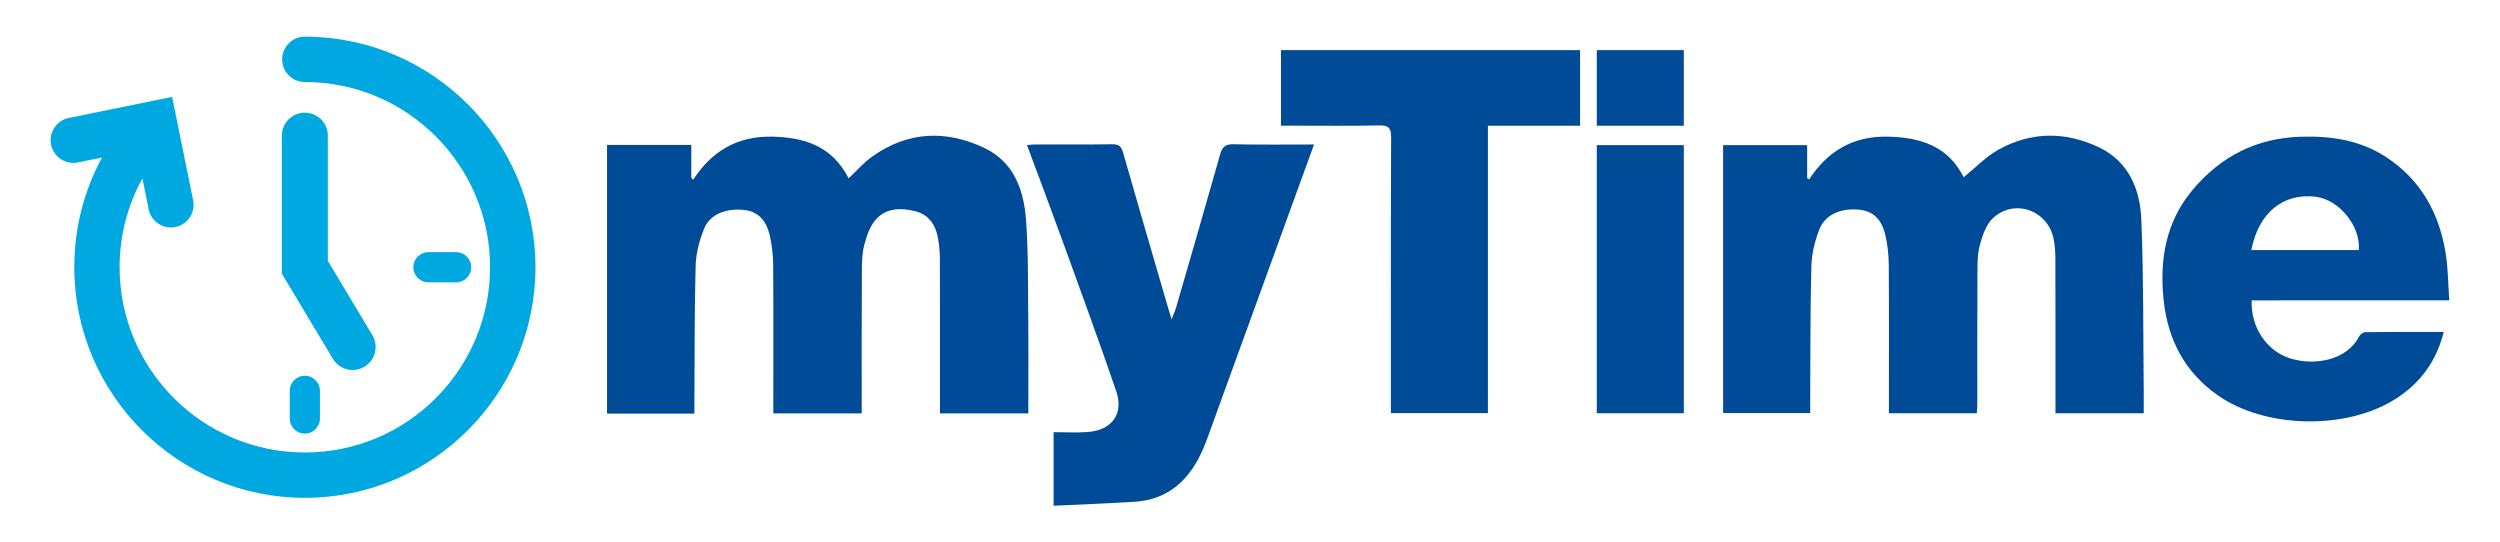
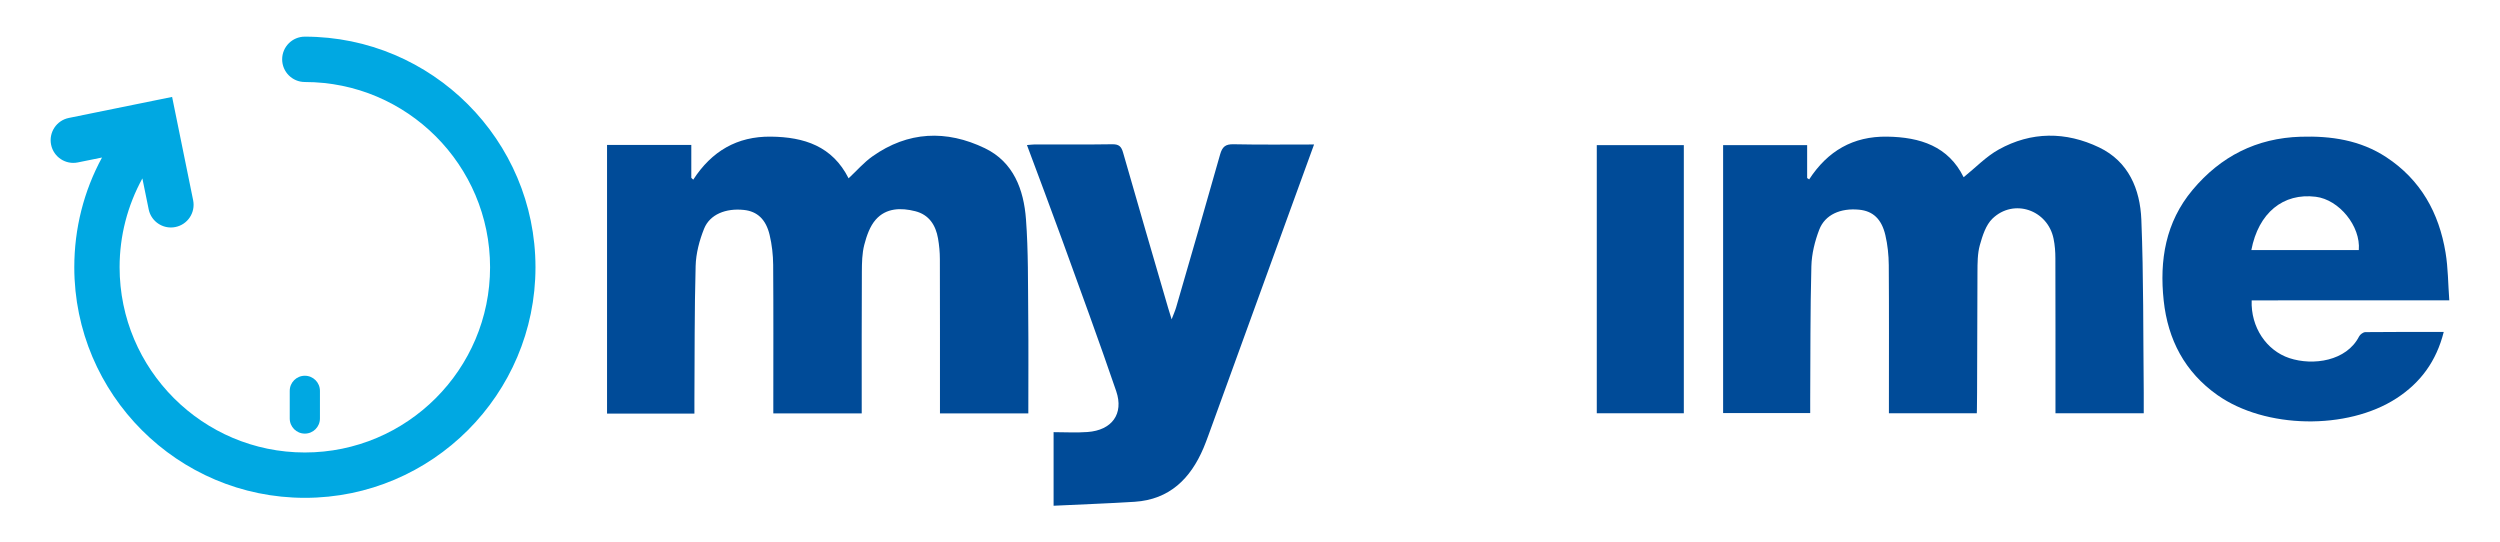
<svg xmlns="http://www.w3.org/2000/svg" version="1.1" id="Layer_1" x="0px" y="0px" viewBox="0 0 531.35 115.27" style="enable-background:new 0 0 531.35 115.27;" xml:space="preserve">
  <style type="text/css">
	.st0{fill:#00A8E2;}
	.st1{fill:#004B98;}
</style>
  <g>
    <path class="st0" d="M64.79,92.16c-1.78,0-3.21-1.44-3.21-3.21v-5.88c0-1.78,1.44-3.21,3.21-3.21c1.78,0,3.21,1.44,3.21,3.21v5.88   C68,90.72,66.57,92.16,64.79,92.16z" />
-     <path class="st0" d="M96.94,60.01h-5.88c-1.78,0-3.21-1.44-3.21-3.21c0-1.78,1.44-3.21,3.21-3.21h5.88c1.78,0,3.21,1.44,3.21,3.21   C100.15,58.57,98.71,60.01,96.94,60.01z" />
-     <path class="st1" d="M420.15,87.84c-6.3,0-12.36,0-18.68,0c0-0.87,0-1.65,0-2.43c0-9.7,0.04-19.39-0.03-29.08   c-0.02-2.12-0.24-4.28-0.72-6.33c-0.81-3.49-2.68-5.15-5.57-5.43c-3.95-0.39-7.26,1.04-8.49,4.25c-0.94,2.45-1.6,5.14-1.67,7.75   c-0.25,9.49-0.19,18.98-0.25,28.48c-0.01,0.86,0,1.72,0,2.74c-6.24,0-12.28,0-18.51,0c0-18.92,0-37.86,0-56.95   c5.86,0,11.72,0,17.86,0c0,2.29,0,4.64,0,7c0.14,0.1,0.29,0.19,0.43,0.29c3.93-6.04,9.33-9.19,16.55-9.09   c7.07,0.1,13.05,2.06,16.28,8.63c2.55-2.05,4.76-4.39,7.44-5.88c6.95-3.87,14.28-3.85,21.36-0.46c6.27,3,8.71,8.91,8.97,15.33   c0.49,12.21,0.38,24.45,0.51,36.68c0.02,1.46,0,2.91,0,4.49c-6.3,0-12.42,0-18.76,0c0-0.78,0-1.49,0-2.21   c0-10.23,0.01-20.46-0.02-30.69c0-1.39-0.1-2.81-0.38-4.17c-1.24-6.16-8.47-8.65-12.99-4.3c-1.41,1.36-2.12,3.63-2.68,5.62   c-0.51,1.83-0.5,3.84-0.51,5.77c-0.05,9.49-0.03,18.99-0.04,28.48C420.23,86.77,420.18,87.23,420.15,87.84z" />
-     <path class="st1" d="M272.26,26.71c0-6.03,0-10.23,0-16.05c22.37,0,41.07,0,63.57,0c0,5.72,0,10.01,0,16.06   c-7.72,0-11.76,0-19.59,0c0,20.52,0,40.75,0,61.09c-6.9,0-13.62,0-20.62,0c0-0.92,0-1.77,0-2.62c0-18.65-0.03-37.31,0.05-55.96   c0.01-2.04-0.53-2.61-2.56-2.57c-6.09,0.13-12.18,0.05-18.27,0.05C274.05,26.71,273.26,26.71,272.26,26.71z" />
+     <path class="st1" d="M420.15,87.84c-6.3,0-12.36,0-18.68,0c0-0.87,0-1.65,0-2.43c0-9.7,0.04-19.39-0.03-29.08   c-0.02-2.12-0.24-4.28-0.72-6.33c-0.81-3.49-2.68-5.15-5.57-5.43c-3.95-0.39-7.26,1.04-8.49,4.25c-0.94,2.45-1.6,5.14-1.67,7.75   c-0.25,9.49-0.19,18.98-0.25,28.48c-0.01,0.86,0,1.72,0,2.74c-6.24,0-12.28,0-18.51,0c0-18.92,0-37.86,0-56.95   c5.86,0,11.72,0,17.86,0c0,2.29,0,4.64,0,7c0.14,0.1,0.29,0.19,0.43,0.29c3.93-6.04,9.33-9.19,16.55-9.09   c7.07,0.1,13.05,2.06,16.28,8.63c2.55-2.05,4.76-4.39,7.44-5.88c6.95-3.87,14.28-3.85,21.36-0.46c6.27,3,8.71,8.91,8.97,15.33   c0.49,12.21,0.38,24.45,0.51,36.68c0.02,1.46,0,2.91,0,4.49c-6.3,0-12.42,0-18.76,0c0-0.78,0-1.49,0-2.21   c0-10.23,0.01-20.46-0.02-30.69c0-1.39-0.1-2.81-0.38-4.17c-1.24-6.16-8.47-8.65-12.99-4.3c-1.41,1.36-2.12,3.63-2.68,5.62   c-0.51,1.83-0.5,3.84-0.51,5.77C420.23,86.77,420.18,87.23,420.15,87.84z" />
    <path class="st1" d="M478.57,63.84c-0.21,5.72,3.15,10.65,8,12.27c5.06,1.68,12.16,0.63,14.83-4.6c0.22-0.43,0.88-0.92,1.34-0.92   c5.47-0.06,10.94-0.04,16.65-0.04c-1.56,6.22-4.93,10.8-10.06,14.12c-10.47,6.79-27.88,6.48-38.05-0.71   c-6.93-4.89-10.52-11.77-11.41-20.07c-0.92-8.59,0.39-16.66,6.14-23.53c5.98-7.14,13.59-11.01,22.97-11.3   c6.47-0.2,12.68,0.72,18.2,4.35c7.32,4.81,11.21,11.84,12.6,20.3c0.54,3.25,0.53,6.59,0.79,10.13   C506.32,63.84,492.51,63.84,478.57,63.84z M478.5,53.15c7.64,0,15.25,0,22.84,0c0.43-5.06-4.17-10.72-9.15-11.33   C485.27,40.96,480.02,45.23,478.5,53.15z" />
    <path class="st1" d="M339.38,87.83c0-19.01,0-37.9,0-56.98c6.1,0,12.21,0,18.5,0c0,18.9,0,37.89,0,56.98   C351.75,87.83,345.68,87.83,339.38,87.83z" />
-     <path class="st1" d="M339.38,26.72c0-5.36,0-10.68,0-16.06c6.1,0,12.21,0,18.5,0c0,5.33,0,10.68,0,16.06   C351.75,26.72,345.68,26.72,339.38,26.72z" />
    <path class="st0" d="M64.79,7.79c-2.66,0-4.82,2.16-4.82,4.82c0,2.66,2.16,4.82,4.82,4.82c21.71,0,39.37,17.66,39.37,39.37   c0,21.71-17.66,39.37-39.37,39.37c-21.71,0-39.37-17.66-39.37-39.37c0-6.68,1.68-13.11,4.84-18.88l1.34,6.57   c0.46,2.28,2.47,3.86,4.72,3.86c0.32,0,0.64-0.03,0.97-0.1c2.61-0.53,4.29-3.08,3.76-5.69L36.58,20.6l-21.96,4.47   c-2.61,0.53-4.29,3.08-3.76,5.69c0.53,2.61,3.08,4.3,5.69,3.76l5.13-1.04c-3.87,7.13-5.89,15.08-5.89,23.32   c0,27.02,21.99,49.01,49.01,49.01s49.01-21.99,49.01-49.01S91.81,7.79,64.79,7.79z" />
    <g>
-       <path class="st0" d="M74.95,78.64c-1.66,0-3.29-0.85-4.2-2.38L59.9,58.15V28.84c0-2.7,2.19-4.89,4.89-4.89s4.89,2.19,4.89,4.89    v26.6l9.46,15.79c1.39,2.32,0.63,5.32-1.68,6.71C76.67,78.42,75.8,78.64,74.95,78.64z" />
-     </g>
+       </g>
    <g>
      <path class="st1" d="M129.02,30.81c5.98,0,11.85,0,17.91,0c0,2.36,0,4.67,0,6.99c0.14,0.13,0.27,0.26,0.41,0.39    c3.92-6.05,9.31-9.23,16.5-9.15c7.08,0.08,13.07,2.02,16.52,8.86c1.75-1.63,3.24-3.37,5.05-4.65c7.58-5.38,15.75-5.68,23.91-1.75    c6.11,2.94,8.27,8.81,8.74,15.09c0.51,6.79,0.41,13.63,0.48,20.45c0.07,6.89,0.02,13.78,0.02,20.83c-6.24,0-12.36,0-18.78,0    c0-0.66,0-1.37,0-2.07c0-10.24,0.01-20.49-0.02-30.73c0-1.46-0.14-2.94-0.39-4.38c-0.49-2.84-1.92-5.06-4.84-5.8    c-3.03-0.77-6.19-0.71-8.39,1.78c-1.25,1.41-1.95,3.46-2.44,5.34c-0.48,1.85-0.51,3.84-0.52,5.78    c-0.05,9.24-0.03,18.48-0.03,27.72c0,0.73,0,1.46,0,2.36c-6.23,0-12.35,0-18.79,0c0-0.72,0-1.49,0-2.26    c0-9.77,0.04-19.55-0.03-29.32c-0.02-2.12-0.26-4.28-0.75-6.34c-0.79-3.36-2.66-5.03-5.46-5.33c-3.84-0.41-7.24,0.93-8.47,3.98    c-1,2.49-1.73,5.26-1.8,7.92c-0.26,9.57-0.2,19.14-0.26,28.71c-0.01,0.85,0,1.71,0,2.68c-6.31,0-12.37,0-18.57,0    C129.02,68.86,129.02,49.89,129.02,30.81z" />
      <path class="st1" d="M223.93,107.49c0-5.42,0-10.28,0-15.64c2.47,0,4.86,0.15,7.23-0.03c5.16-0.38,7.73-3.84,6.08-8.68    c-3.69-10.8-7.63-21.51-11.52-32.24c-2.41-6.64-4.91-13.25-7.45-20.07c0.66-0.05,1.15-0.12,1.65-0.13    c5.49-0.01,10.99,0.05,16.48-0.04c1.42-0.02,1.93,0.47,2.3,1.77c3.15,11.04,6.38,22.05,9.59,33.07c0.19,0.64,0.39,1.27,0.73,2.37    c0.42-1.11,0.74-1.8,0.95-2.52c3.14-10.83,6.29-21.66,9.35-32.51c0.46-1.62,1.11-2.22,2.86-2.18c5.61,0.12,11.23,0.05,17.11,0.05    c-1.79,4.91-3.49,9.6-5.2,14.29c-5.76,15.87-11.52,31.75-17.29,47.62c-0.32,0.88-0.65,1.75-1.01,2.61    c-2.76,6.5-7.21,10.93-14.62,11.42C235.49,107.01,229.82,107.2,223.93,107.49z" />
    </g>
  </g>
</svg>